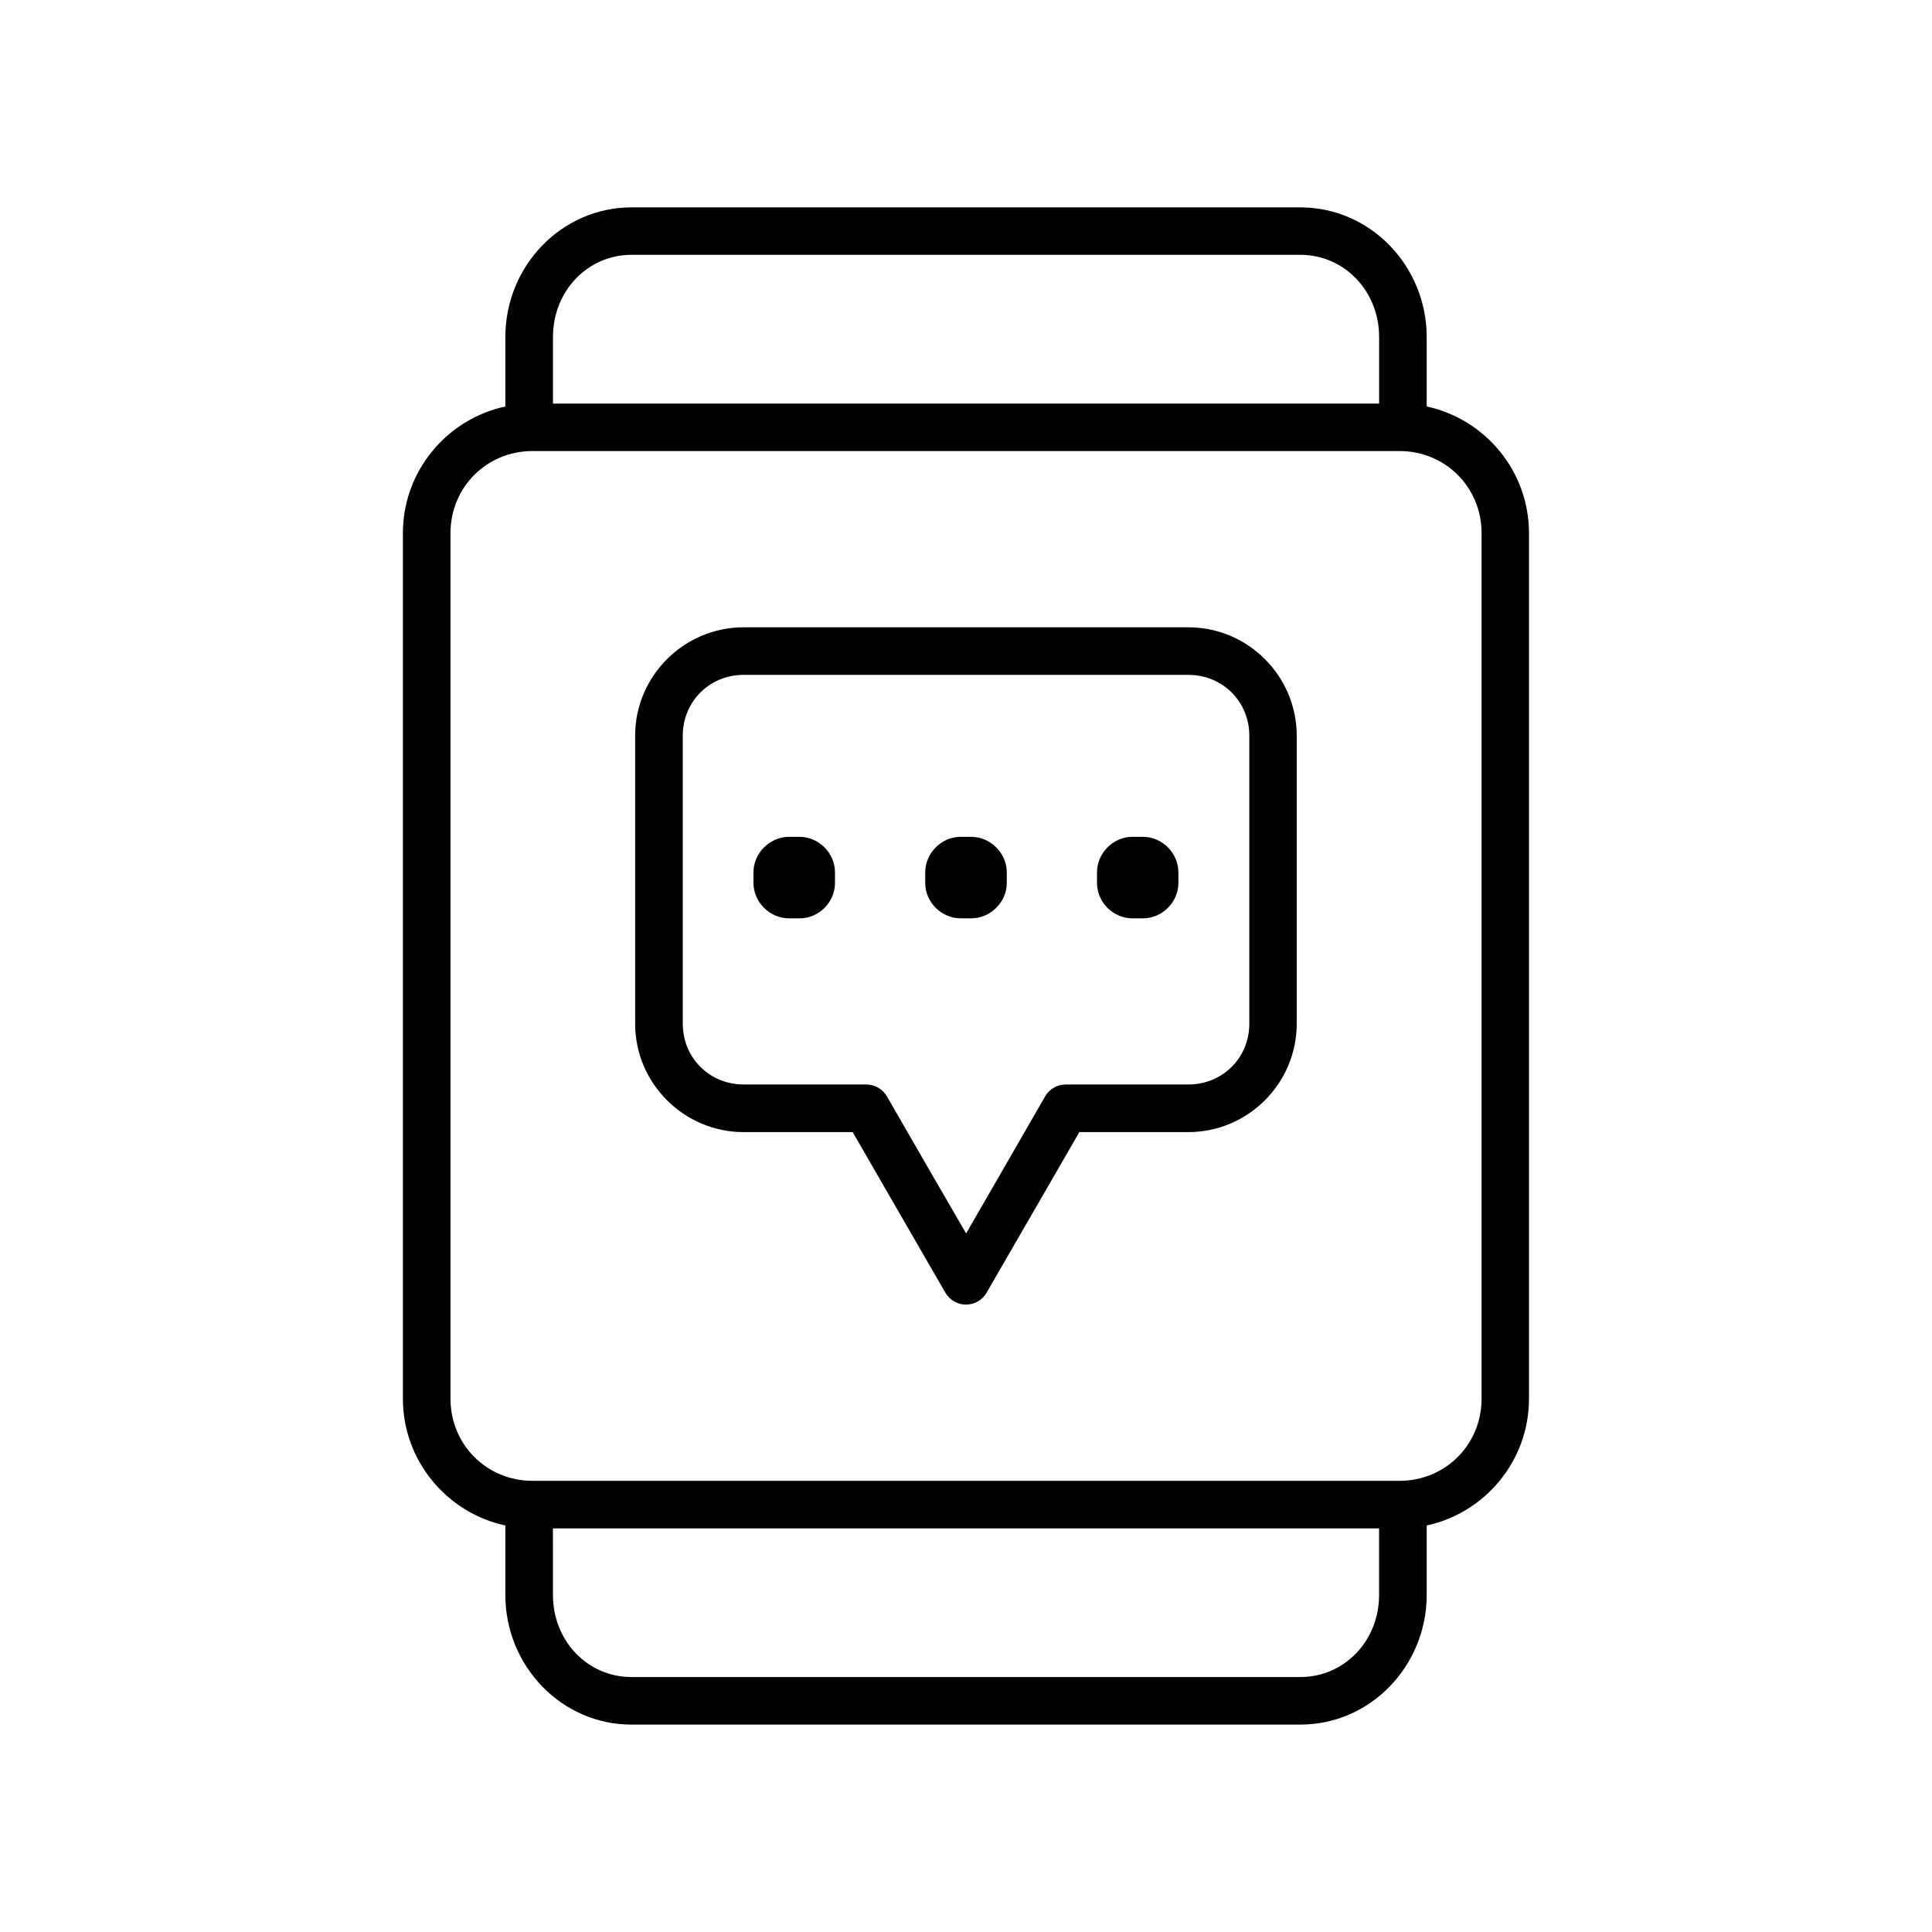
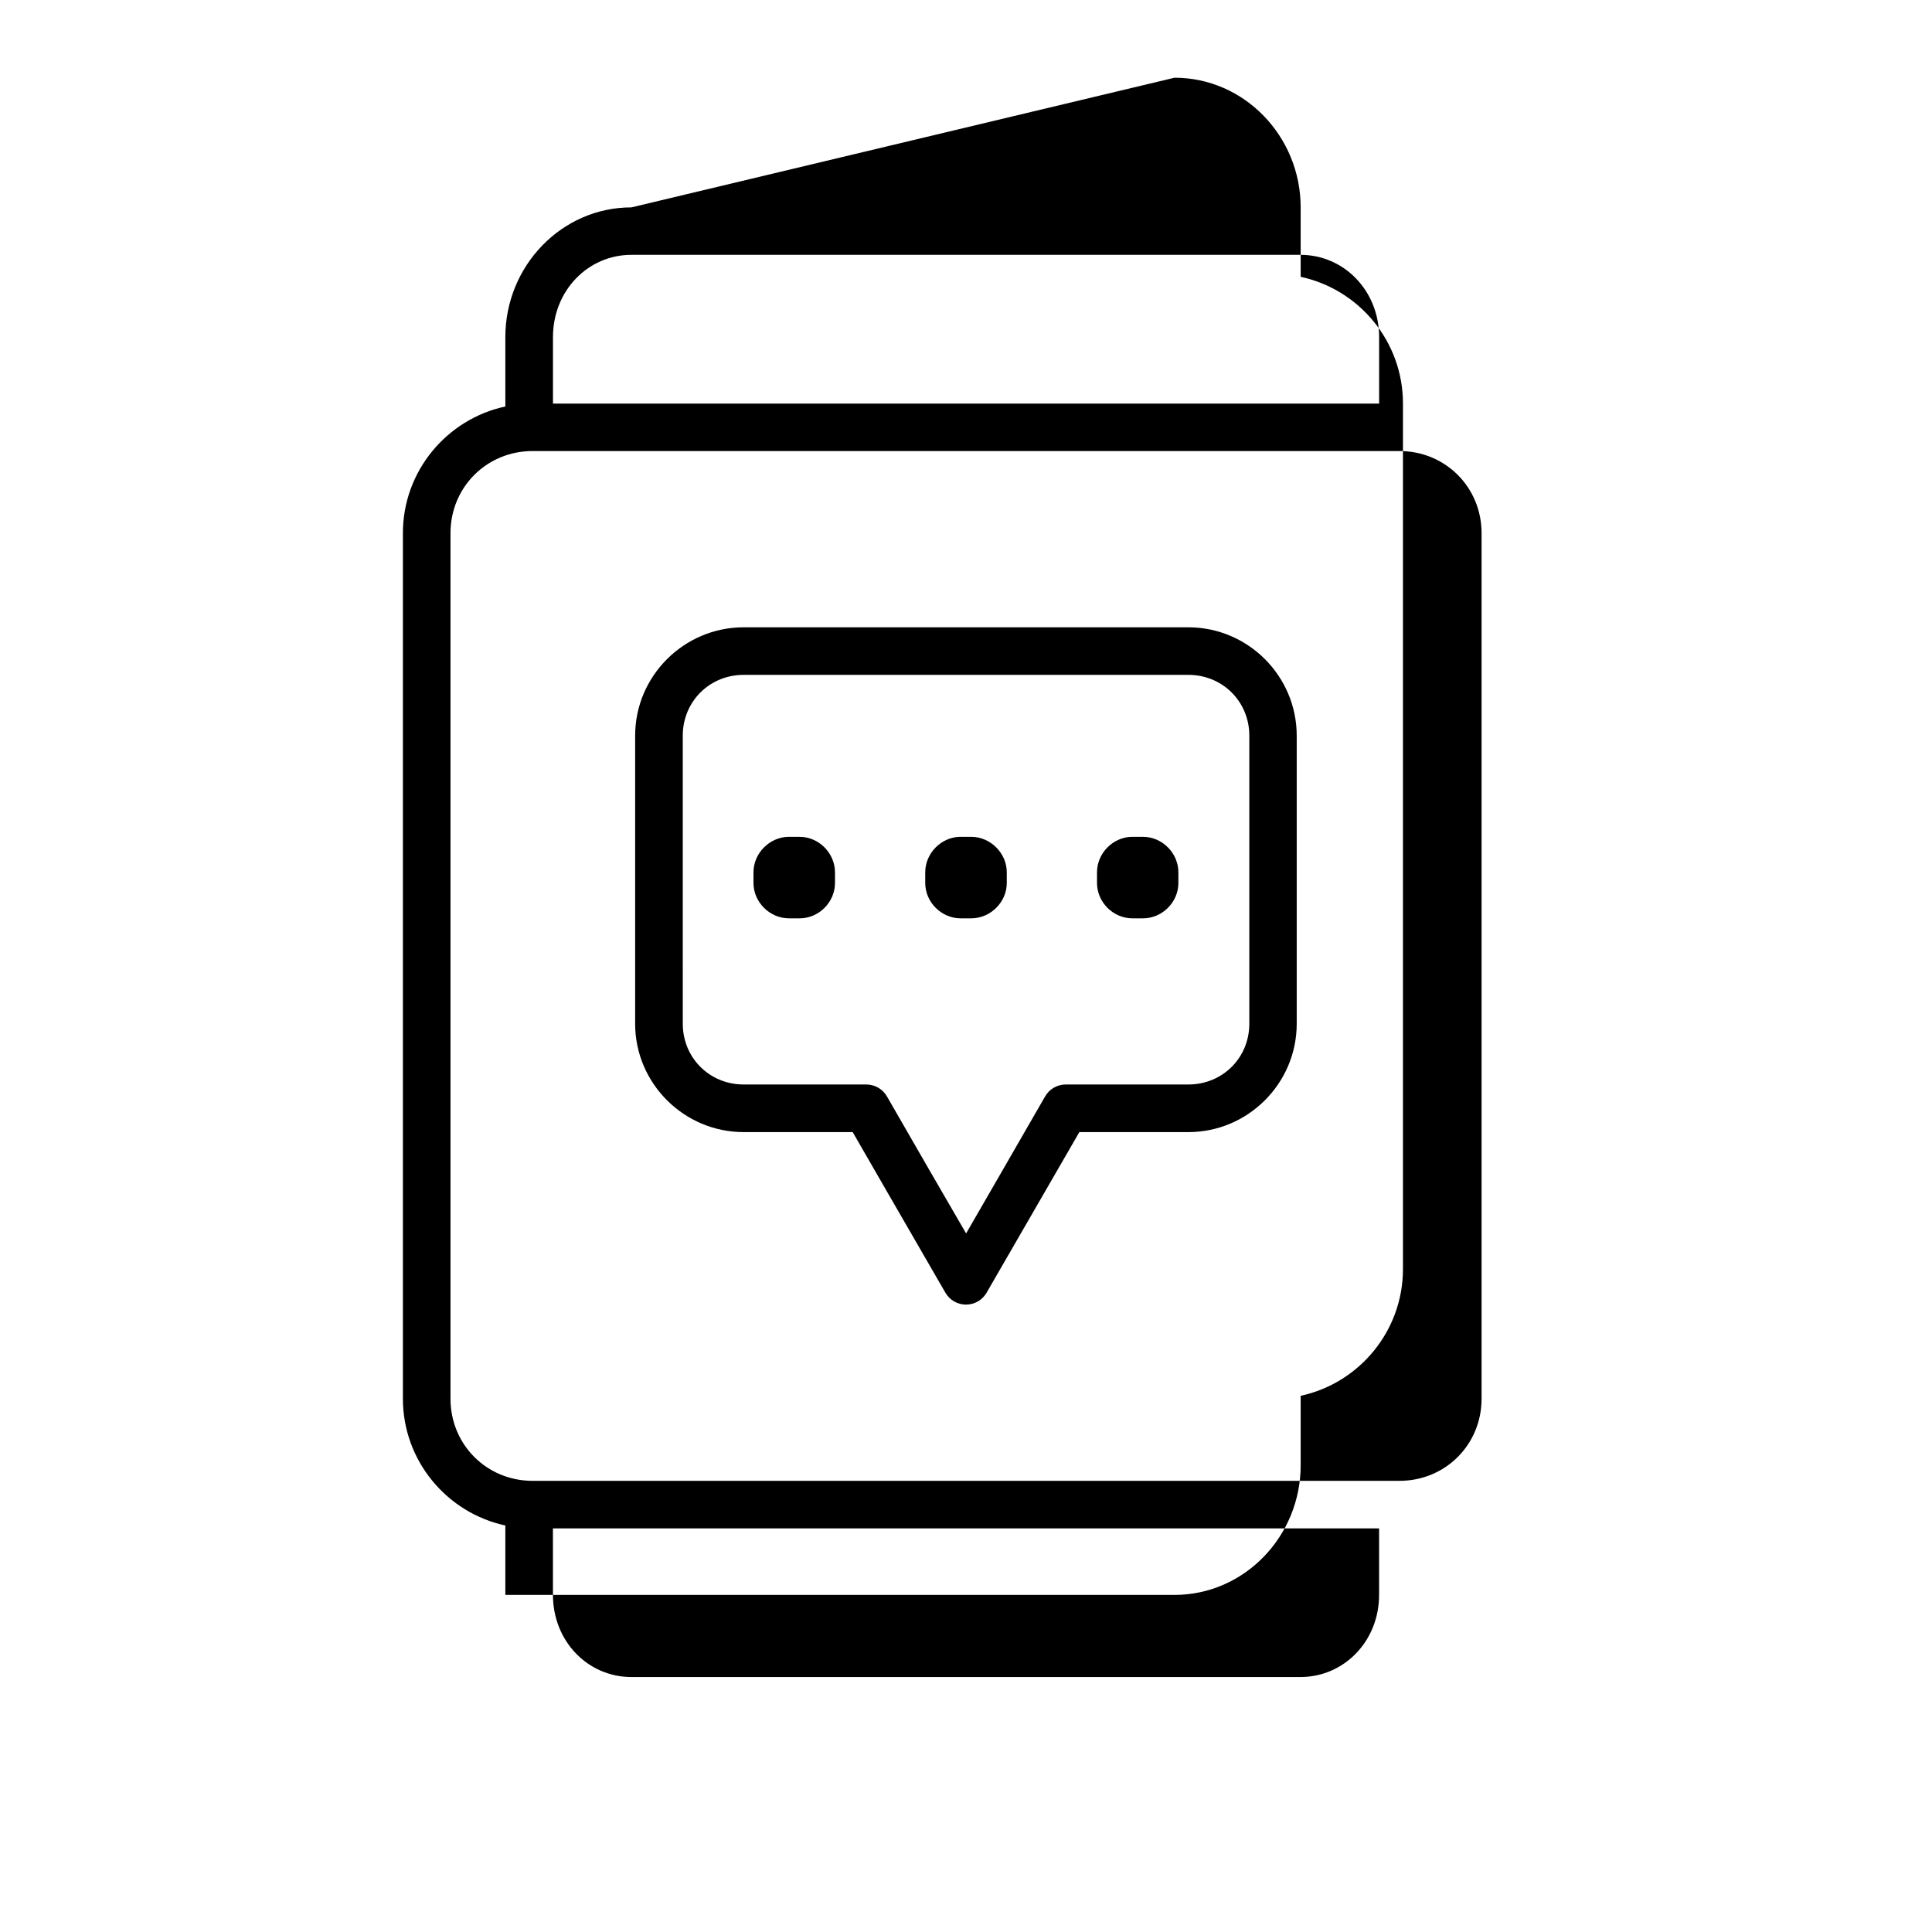
<svg xmlns="http://www.w3.org/2000/svg" fill="#000000" width="800px" height="800px" version="1.1" viewBox="144 144 512 512">
-   <path d="m311.32 198.96c-18.523 0-33.398 15.562-33.398 34.371v18.391c-15.48 3.324-27.148 17.117-27.148 33.562v229.39c0 16.449 11.668 30.262 27.148 33.594v18.402c0 18.809 14.879 34.363 33.398 34.363h177.33c18.52 0 33.438-15.551 33.438-34.363v-18.402c15.473-3.332 27.109-17.145 27.109-33.594v-229.39c0-16.449-11.637-30.238-27.109-33.562v-18.391c0-18.812-14.914-34.371-33.438-34.371zm0 12.574h177.33c11.523 0 20.832 9.523 20.832 21.797v17.625h-218.94v-17.625c0-12.277 9.258-21.797 20.781-21.797zm-26.176 51.996h229.73c12.164 0 21.758 9.594 21.758 21.758v229.39c0 12.164-9.594 21.758-21.758 21.758h-229.73c-12.164 0-21.758-9.594-21.758-21.758v-229.39c0-12.164 9.594-21.758 21.758-21.758zm55.93 46.711c-15.805 0-28.754 12.91-28.754 28.715v76.348c0 15.805 12.949 28.715 28.754 28.715h28.898l9.258 16.059 15.32 26.52h0.008c1.125 1.941 3.199 3.133 5.445 3.133 2.242 0 4.32-1.191 5.445-3.133l15.32-26.52 9.27-16.059h28.891c15.801 0 28.715-12.914 28.715-28.715v-76.348c0-15.801-12.91-28.715-28.715-28.715zm0 12.605h117.86c9.039 0 16.148 7.066 16.148 16.109v76.348c0 9.043-7.106 16.098-16.148 16.098h-32.539c-2.246 0.016-4.316 1.223-5.434 3.172l-11.078 19.227-9.852 17.074-9.898-17.074-11.078-19.227c-1.125-1.965-3.211-3.172-5.473-3.172h-32.5c-9.039 0-16.137-7.059-16.137-16.098l-0.004-76.348c0-9.039 7.098-16.109 16.137-16.109zm11.777 42.922c-4.984 0.133-9.172 4.398-9.172 9.406v2.824c0 5.09 4.316 9.367 9.406 9.367l2.828 0.004c5.09 0 9.367-4.277 9.367-9.367v-2.824c0-5.09-4.277-9.406-9.367-9.406h-2.824c-0.078 0-0.156-0.004-0.234 0zm45.48 0c-4.984 0.133-9.133 4.398-9.133 9.406v2.824c0 5.09 4.277 9.367 9.367 9.367h2.824c5.09 0 9.418-4.277 9.418-9.367v-2.824c0-5.09-4.328-9.406-9.418-9.406h-2.824c-0.078 0-0.156-0.004-0.234 0zm45.52 0c-4.984 0.133-9.133 4.398-9.133 9.406v2.824c0 5.09 4.277 9.367 9.367 9.367h2.832c5.09 0 9.367-4.277 9.367-9.367v-2.824c0-5.09-4.277-9.406-9.367-9.406h-2.832c-0.078 0-0.156-0.004-0.234 0zm-153.32 183.27h218.94v17.633c0 12.273-9.305 21.758-20.832 21.758h-177.32c-11.527 0-20.781-9.48-20.781-21.758z" />
+   <path d="m311.32 198.96c-18.523 0-33.398 15.562-33.398 34.371v18.391c-15.48 3.324-27.148 17.117-27.148 33.562v229.39c0 16.449 11.668 30.262 27.148 33.594v18.402h177.33c18.52 0 33.438-15.551 33.438-34.363v-18.402c15.473-3.332 27.109-17.145 27.109-33.594v-229.39c0-16.449-11.637-30.238-27.109-33.562v-18.391c0-18.812-14.914-34.371-33.438-34.371zm0 12.574h177.33c11.523 0 20.832 9.523 20.832 21.797v17.625h-218.94v-17.625c0-12.277 9.258-21.797 20.781-21.797zm-26.176 51.996h229.73c12.164 0 21.758 9.594 21.758 21.758v229.39c0 12.164-9.594 21.758-21.758 21.758h-229.73c-12.164 0-21.758-9.594-21.758-21.758v-229.39c0-12.164 9.594-21.758 21.758-21.758zm55.93 46.711c-15.805 0-28.754 12.91-28.754 28.715v76.348c0 15.805 12.949 28.715 28.754 28.715h28.898l9.258 16.059 15.32 26.52h0.008c1.125 1.941 3.199 3.133 5.445 3.133 2.242 0 4.32-1.191 5.445-3.133l15.32-26.52 9.27-16.059h28.891c15.801 0 28.715-12.914 28.715-28.715v-76.348c0-15.801-12.91-28.715-28.715-28.715zm0 12.605h117.86c9.039 0 16.148 7.066 16.148 16.109v76.348c0 9.043-7.106 16.098-16.148 16.098h-32.539c-2.246 0.016-4.316 1.223-5.434 3.172l-11.078 19.227-9.852 17.074-9.898-17.074-11.078-19.227c-1.125-1.965-3.211-3.172-5.473-3.172h-32.5c-9.039 0-16.137-7.059-16.137-16.098l-0.004-76.348c0-9.039 7.098-16.109 16.137-16.109zm11.777 42.922c-4.984 0.133-9.172 4.398-9.172 9.406v2.824c0 5.09 4.316 9.367 9.406 9.367l2.828 0.004c5.09 0 9.367-4.277 9.367-9.367v-2.824c0-5.09-4.277-9.406-9.367-9.406h-2.824c-0.078 0-0.156-0.004-0.234 0zm45.48 0c-4.984 0.133-9.133 4.398-9.133 9.406v2.824c0 5.09 4.277 9.367 9.367 9.367h2.824c5.09 0 9.418-4.277 9.418-9.367v-2.824c0-5.09-4.328-9.406-9.418-9.406h-2.824c-0.078 0-0.156-0.004-0.234 0zm45.52 0c-4.984 0.133-9.133 4.398-9.133 9.406v2.824c0 5.09 4.277 9.367 9.367 9.367h2.832c5.09 0 9.367-4.277 9.367-9.367v-2.824c0-5.09-4.277-9.406-9.367-9.406h-2.832c-0.078 0-0.156-0.004-0.234 0zm-153.32 183.27h218.94v17.633c0 12.273-9.305 21.758-20.832 21.758h-177.32c-11.527 0-20.781-9.48-20.781-21.758z" />
</svg>